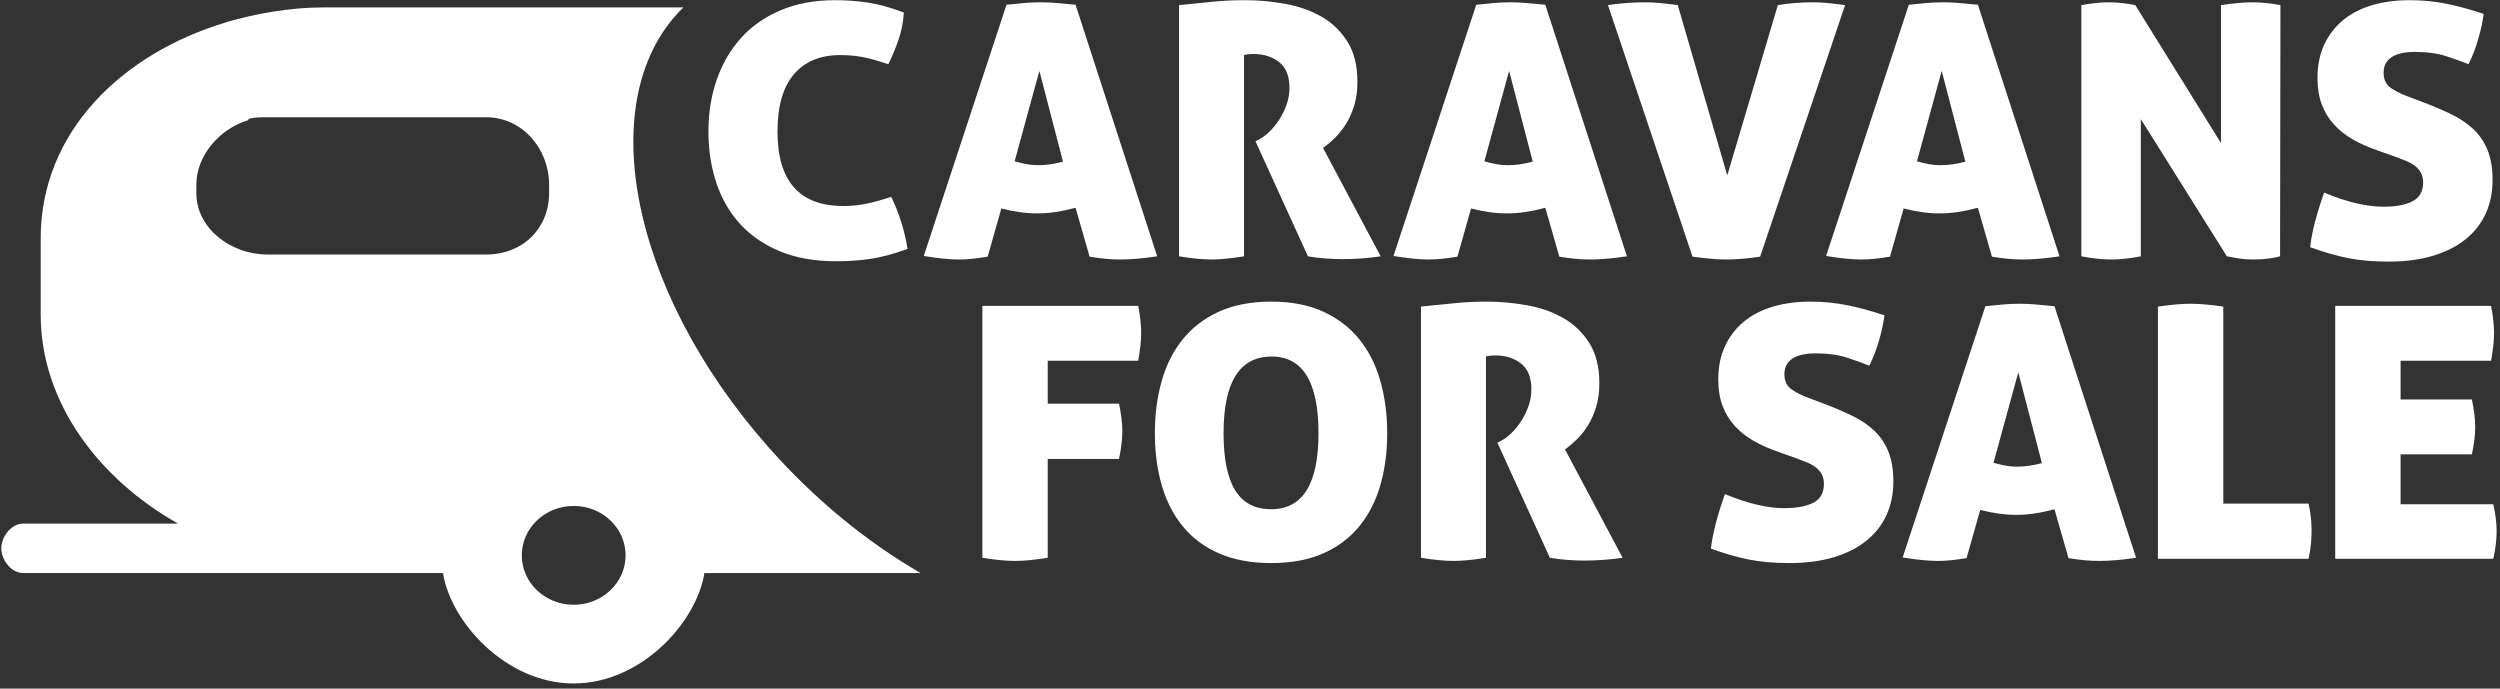
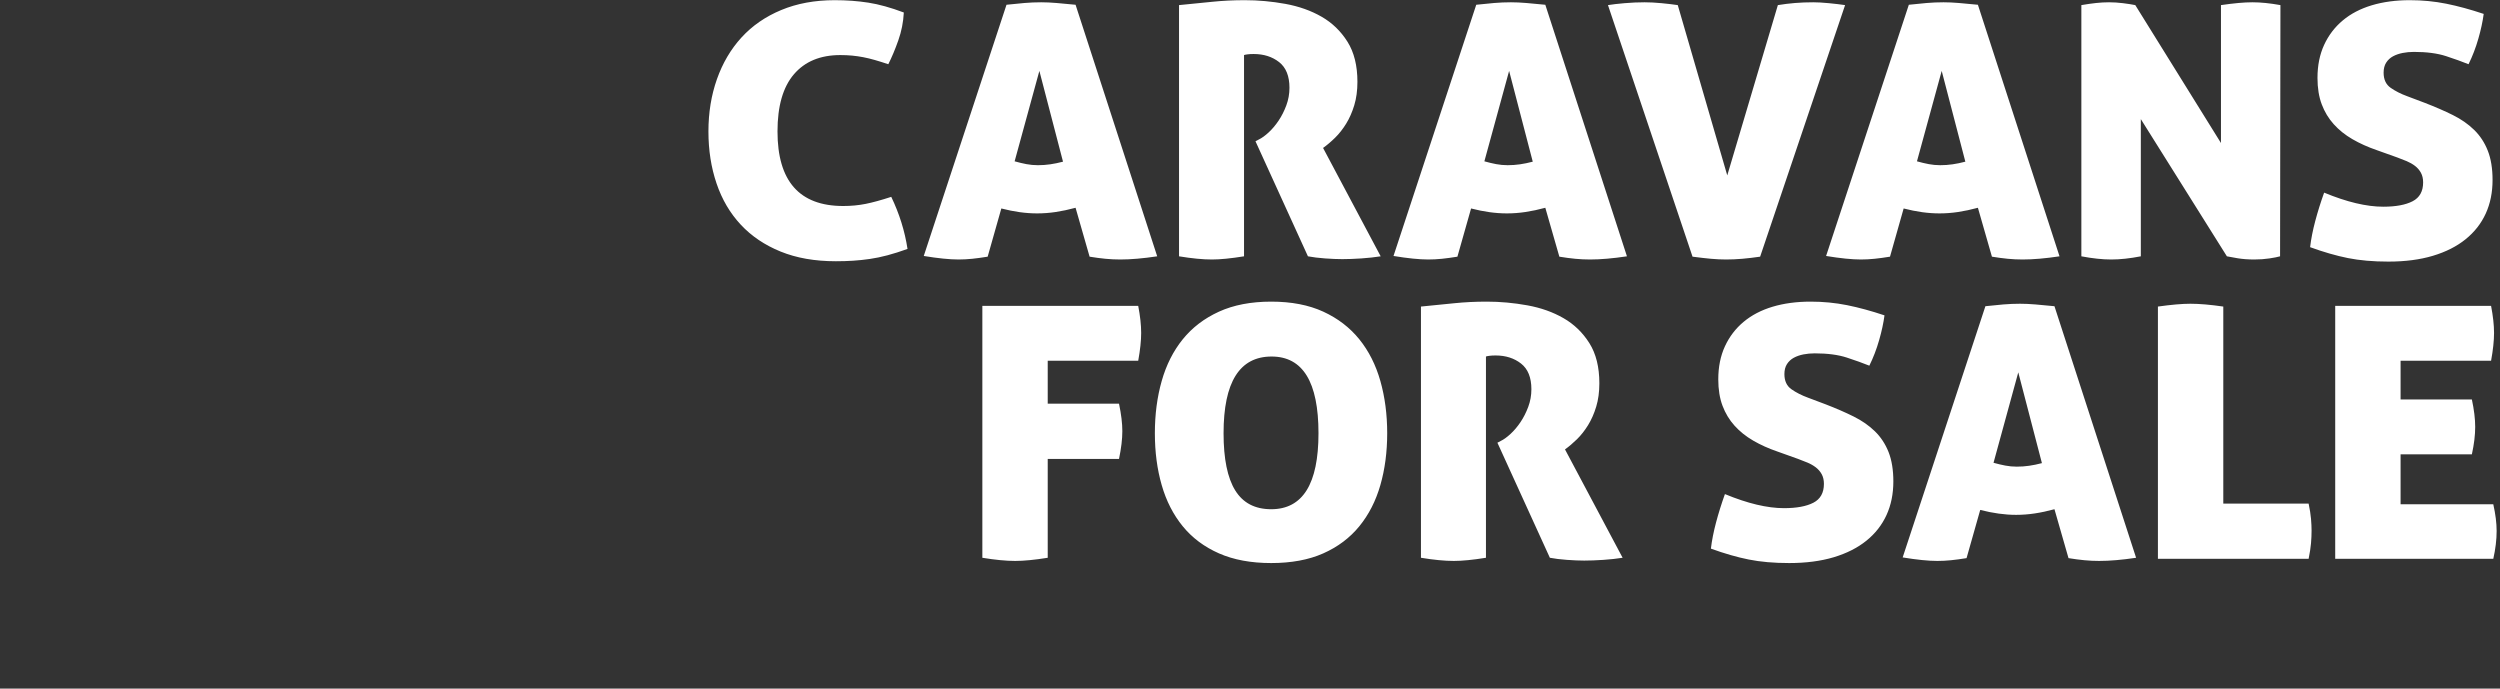
<svg xmlns="http://www.w3.org/2000/svg" height="46px" version="1.1" viewBox="0 0 167 46" width="167px">
  <rect x="0" y="0" width="167" height="46" fill="#333333" stroke="none" />
  <title>CS-Logo-white@3x</title>
  <desc>Created with Sketch.</desc>
  <defs />
  <g fill="none" fill-rule="evenodd" id="Page-1" stroke="none" stroke-width="1">
    <g fill="#FFFFFF" id="Colour-palettes" transform="translate(-75, -857)">
      <g id="white-logos" transform="translate(-44, 0)">
        <g id="CS-Logo-white" transform="translate(119, 857)">
          <g id="Group">
-             <path d="M51.294,29.827 C41.955,19.226 39.585,6.394 45.649,0.495 L44.142,0.495 L21.594,0.495 C20.477,0.495 19.368,0.598 18.279,0.772 C17.498,0.892 16.728,1.054 15.973,1.249 C15.915,1.263 15.857,1.278 15.799,1.293 C15.717,1.315 15.636,1.335 15.555,1.358 C15.411,1.396 15.265,1.433 15.122,1.472 C15.122,1.477 15.122,1.481 15.122,1.486 C8.175,3.563 2.718,8.789 2.718,15.928 L2.718,21.008 C2.718,26.962 6.687,32.043 11.897,34.978 L1.546,34.978 C0.74,34.978 0.088,35.862 0.088,36.628 C0.088,37.395 0.74,38.279 1.546,38.279 L21.906,38.279 L23.358,38.279 L29.591,38.279 C30.114,41.581 33.82,45.655 38.322,45.655 C42.823,45.655 46.532,41.581 47.055,38.279 L55.639,38.279 L55.952,38.279 L61.494,38.279 C57.93,36.217 54.414,33.369 51.294,29.827 L51.294,29.827 Z M17.876,17.003 C15.406,17.003 13.116,15.25 13.116,12.898 L13.116,12.33 C13.116,10.391 14.674,8.59 16.606,8.019 C16.598,7.994 16.591,7.969 16.583,7.944 C16.903,7.871 17.232,7.832 17.564,7.832 L32.463,7.832 C34.93,7.832 36.68,9.98 36.68,12.33 L36.68,12.898 C36.68,15.25 34.93,17.003 32.463,17.003 L21.648,17.003 L21.336,17.003 L17.876,17.003 L17.876,17.003 Z M38.322,40.399 C36.406,40.399 34.855,38.921 34.855,37.098 C34.855,35.275 36.406,33.796 38.322,33.796 C40.236,33.796 41.79,35.275 41.79,37.098 C41.79,38.921 40.236,40.399 38.322,40.399 L38.322,40.399 Z" id="XMLID_27_" />
            <path d="M165.121,26.683 L160.359,26.683 L160.359,24.098 L166.404,24.098 C166.536,23.377 166.602,22.758 166.602,22.241 C166.602,21.975 166.585,21.693 166.552,21.395 C166.519,21.097 166.47,20.776 166.404,20.431 L155.992,20.431 L155.992,37.33 L166.552,37.33 C166.7,36.672 166.775,36.053 166.775,35.473 C166.775,34.94 166.7,34.345 166.552,33.687 L160.359,33.687 L160.359,30.349 L165.121,30.349 C165.269,29.676 165.343,29.065 165.343,28.516 C165.343,27.984 165.269,27.373 165.121,26.683 L165.121,26.683 Z M144.149,37.33 L154.216,37.33 C154.298,36.922 154.352,36.574 154.376,36.284 C154.401,35.994 154.413,35.716 154.413,35.449 C154.413,35.214 154.401,34.952 154.376,34.662 C154.352,34.372 154.298,34.031 154.216,33.64 L148.516,33.64 L148.516,20.478 C148.088,20.416 147.69,20.369 147.32,20.337 C146.95,20.306 146.617,20.29 146.321,20.29 C146.041,20.29 145.72,20.306 145.358,20.337 C144.996,20.369 144.594,20.416 144.149,20.478 L144.149,37.33 L144.149,37.33 Z M136.4,30.937 C136.103,31.016 135.82,31.074 135.548,31.113 C135.277,31.153 135.001,31.172 134.722,31.172 C134.458,31.172 134.204,31.148 133.957,31.101 C133.71,31.054 133.447,30.992 133.167,30.914 L134.821,24.873 L136.4,30.937 L136.4,30.937 Z M132.279,34.063 C132.707,34.173 133.118,34.255 133.513,34.309 C133.907,34.364 134.294,34.392 134.673,34.392 C135.083,34.392 135.499,34.361 135.918,34.298 C136.338,34.235 136.778,34.141 137.238,34.016 L138.176,37.283 C138.554,37.345 138.908,37.392 139.237,37.423 C139.566,37.455 139.895,37.47 140.224,37.47 C140.931,37.47 141.754,37.4 142.691,37.259 L137.238,20.455 C136.761,20.408 136.338,20.369 135.968,20.337 C135.598,20.306 135.256,20.29 134.944,20.29 C134.565,20.29 134.191,20.306 133.821,20.337 C133.451,20.369 133.052,20.408 132.625,20.455 L127.098,37.236 C127.575,37.314 128.007,37.373 128.393,37.412 C128.779,37.451 129.121,37.47 129.417,37.47 C129.713,37.47 130.017,37.455 130.33,37.423 C130.642,37.392 130.988,37.345 131.366,37.283 L132.279,34.063 L132.279,34.063 Z M120.777,26.566 C120.349,26.409 119.979,26.221 119.667,26.001 C119.354,25.782 119.198,25.445 119.198,24.991 C119.198,24.724 119.255,24.501 119.37,24.321 C119.485,24.141 119.638,24 119.827,23.898 C120.016,23.796 120.23,23.722 120.468,23.674 C120.707,23.628 120.958,23.604 121.221,23.604 C122.076,23.604 122.792,23.698 123.367,23.886 C123.943,24.074 124.445,24.255 124.872,24.427 C125.135,23.894 125.354,23.326 125.526,22.723 C125.699,22.12 125.818,21.568 125.884,21.066 C124.996,20.768 124.161,20.541 123.38,20.384 C122.598,20.228 121.788,20.149 120.95,20.149 C120.012,20.149 119.165,20.263 118.408,20.49 C117.651,20.717 117.006,21.054 116.471,21.501 C115.937,21.947 115.521,22.492 115.225,23.134 C114.929,23.777 114.781,24.513 114.781,25.343 C114.781,26.017 114.876,26.605 115.065,27.106 C115.254,27.608 115.521,28.05 115.867,28.434 C116.212,28.818 116.627,29.151 117.113,29.433 C117.598,29.715 118.137,29.958 118.729,30.161 L120.11,30.655 C120.324,30.733 120.534,30.816 120.74,30.902 C120.945,30.988 121.13,31.094 121.295,31.219 C121.459,31.344 121.591,31.497 121.69,31.677 C121.788,31.858 121.838,32.073 121.838,32.324 C121.838,32.919 121.603,33.338 121.135,33.581 C120.666,33.824 120.012,33.945 119.173,33.945 C118.054,33.945 116.738,33.632 115.225,33.005 C114.995,33.648 114.797,34.278 114.633,34.897 C114.469,35.516 114.353,36.1 114.288,36.648 C115.192,36.977 116.035,37.22 116.817,37.376 C117.598,37.533 118.498,37.612 119.518,37.612 C120.637,37.612 121.628,37.482 122.492,37.224 C123.355,36.965 124.083,36.597 124.675,36.119 C125.267,35.642 125.715,35.07 126.02,34.403 C126.324,33.738 126.476,32.99 126.476,32.159 C126.476,31.392 126.369,30.737 126.156,30.197 C125.941,29.656 125.637,29.194 125.243,28.81 C124.848,28.426 124.375,28.097 123.824,27.823 C123.273,27.549 122.652,27.279 121.961,27.012 L120.777,26.566 L120.777,26.566 Z M94.92,37.259 C95.775,37.4 96.507,37.47 97.116,37.47 C97.675,37.47 98.39,37.4 99.262,37.259 L99.262,23.816 C99.295,23.8 99.369,23.785 99.484,23.769 C99.599,23.753 99.739,23.745 99.904,23.745 C100.578,23.745 101.146,23.925 101.606,24.286 C102.066,24.646 102.297,25.218 102.297,26.001 C102.297,26.409 102.227,26.8 102.087,27.177 C101.947,27.552 101.775,27.893 101.569,28.199 C101.363,28.504 101.141,28.767 100.903,28.986 C100.664,29.206 100.447,29.362 100.249,29.456 L100.027,29.574 L103.531,37.259 C103.86,37.322 104.242,37.368 104.678,37.4 C105.114,37.431 105.496,37.447 105.825,37.447 C106.204,37.447 106.627,37.431 107.096,37.4 C107.565,37.368 107.997,37.322 108.391,37.259 L104.542,30.02 C104.805,29.832 105.073,29.605 105.344,29.339 C105.615,29.072 105.862,28.759 106.084,28.399 C106.306,28.038 106.487,27.627 106.627,27.165 C106.767,26.703 106.837,26.182 106.837,25.602 C106.837,24.521 106.615,23.628 106.171,22.923 C105.727,22.218 105.151,21.661 104.444,21.254 C103.736,20.846 102.93,20.56 102.026,20.396 C101.121,20.232 100.216,20.149 99.312,20.149 C98.555,20.149 97.835,20.185 97.153,20.255 C96.47,20.326 95.726,20.4 94.92,20.478 L94.92,37.259 L94.92,37.259 Z M84.917,34.016 C83.832,34.016 83.03,33.597 82.512,32.758 C81.994,31.92 81.734,30.647 81.734,28.939 C81.734,25.524 82.804,23.816 84.942,23.816 C87.031,23.816 88.075,25.524 88.075,28.939 C88.075,32.324 87.023,34.016 84.917,34.016 L84.917,34.016 Z M77.602,32.406 C77.906,33.464 78.375,34.38 79.008,35.156 C79.641,35.931 80.447,36.534 81.426,36.965 C82.405,37.396 83.568,37.612 84.917,37.612 C86.266,37.612 87.426,37.396 88.396,36.965 C89.367,36.534 90.168,35.931 90.802,35.156 C91.435,34.38 91.904,33.464 92.208,32.406 C92.512,31.348 92.665,30.193 92.665,28.939 C92.665,27.686 92.512,26.522 92.208,25.449 C91.904,24.376 91.435,23.448 90.802,22.664 C90.168,21.881 89.367,21.266 88.396,20.819 C87.426,20.373 86.266,20.149 84.917,20.149 C83.568,20.149 82.405,20.373 81.426,20.819 C80.447,21.266 79.641,21.881 79.008,22.664 C78.375,23.448 77.906,24.376 77.602,25.449 C77.297,26.522 77.145,27.686 77.145,28.939 C77.145,30.193 77.297,31.348 77.602,32.406 L77.602,32.406 Z M65.621,37.259 C66.476,37.4 67.208,37.47 67.817,37.47 C68.392,37.47 69.116,37.4 69.988,37.259 L69.988,30.655 L74.75,30.655 C74.898,29.95 74.972,29.331 74.972,28.798 C74.972,28.281 74.898,27.67 74.75,26.965 L69.988,26.965 L69.988,24.098 L76.033,24.098 C76.164,23.377 76.23,22.758 76.23,22.241 C76.23,21.975 76.213,21.693 76.181,21.395 C76.148,21.097 76.098,20.776 76.033,20.431 L65.621,20.431 L65.621,37.259 L65.621,37.259 Z" id="XMLID_59_" />
            <path d="M160.804,6.428 C160.376,6.272 160.006,6.084 159.693,5.864 C159.381,5.645 159.225,5.308 159.225,4.854 C159.225,4.588 159.282,4.364 159.397,4.184 C159.512,4.004 159.664,3.863 159.854,3.761 C160.042,3.659 160.257,3.585 160.495,3.538 C160.734,3.491 160.985,3.467 161.248,3.467 C162.103,3.467 162.818,3.561 163.394,3.749 C163.97,3.937 164.472,4.118 164.899,4.29 C165.162,3.757 165.381,3.189 165.553,2.586 C165.726,1.983 165.845,1.431 165.911,0.929 C165.023,0.632 164.188,0.404 163.407,0.247 C162.625,0.091 161.815,0.012 160.976,0.012 C160.039,0.012 159.191,0.126 158.435,0.353 C157.678,0.58 157.032,0.917 156.498,1.364 C155.964,1.81 155.548,2.355 155.252,2.997 C154.956,3.64 154.808,4.376 154.808,5.206 C154.808,5.88 154.903,6.468 155.092,6.969 C155.281,7.471 155.548,7.913 155.894,8.297 C156.239,8.681 156.654,9.014 157.14,9.296 C157.625,9.578 158.164,9.821 158.756,10.025 L160.137,10.518 C160.351,10.597 160.561,10.679 160.767,10.765 C160.972,10.851 161.157,10.957 161.322,11.082 C161.486,11.208 161.618,11.36 161.717,11.54 C161.815,11.721 161.865,11.936 161.865,12.187 C161.865,12.782 161.63,13.201 161.162,13.444 C160.693,13.687 160.039,13.808 159.2,13.808 C158.081,13.808 156.765,13.495 155.252,12.868 C155.022,13.511 154.824,14.141 154.66,14.76 C154.495,15.379 154.38,15.963 154.315,16.511 C155.219,16.84 156.062,17.083 156.844,17.24 C157.625,17.396 158.525,17.475 159.545,17.475 C160.664,17.475 161.655,17.345 162.518,17.087 C163.382,16.828 164.11,16.46 164.702,15.982 C165.294,15.504 165.742,14.933 166.047,14.267 C166.351,13.601 166.503,12.853 166.503,12.022 C166.503,11.255 166.396,10.6 166.182,10.06 C165.968,9.519 165.664,9.057 165.269,8.673 C164.875,8.289 164.402,7.96 163.851,7.686 C163.299,7.412 162.679,7.142 161.988,6.875 L160.804,6.428 L160.804,6.428 Z M139.035,17.122 C139.775,17.263 140.441,17.334 141.033,17.334 C141.625,17.334 142.283,17.263 143.007,17.122 L143.007,7.956 L148.756,17.122 C148.904,17.154 149.142,17.196 149.471,17.251 C149.8,17.306 150.17,17.334 150.582,17.334 C150.943,17.334 151.281,17.31 151.593,17.263 C151.906,17.216 152.144,17.169 152.309,17.122 L152.333,0.341 C151.988,0.279 151.659,0.232 151.347,0.2 C151.034,0.169 150.738,0.153 150.458,0.153 C150.179,0.153 149.866,0.169 149.521,0.2 C149.175,0.232 148.789,0.279 148.361,0.341 L148.361,9.554 L142.637,0.341 C142.406,0.294 142.131,0.252 141.81,0.212 C141.49,0.173 141.181,0.153 140.885,0.153 C140.605,0.153 140.318,0.169 140.022,0.2 C139.726,0.232 139.396,0.279 139.035,0.341 L139.035,17.122 L139.035,17.122 Z M131.285,10.8 C130.989,10.878 130.705,10.937 130.434,10.976 C130.162,11.016 129.887,11.035 129.607,11.035 C129.344,11.035 129.089,11.011 128.842,10.964 C128.596,10.917 128.332,10.855 128.053,10.776 L129.706,4.736 L131.285,10.8 L131.285,10.8 Z M127.164,13.926 C127.592,14.036 128.003,14.118 128.398,14.173 C128.793,14.228 129.179,14.255 129.558,14.255 C129.969,14.255 130.384,14.224 130.804,14.161 C131.223,14.098 131.663,14.004 132.124,13.879 L133.061,17.146 C133.44,17.208 133.793,17.255 134.122,17.287 C134.451,17.318 134.78,17.334 135.109,17.334 C135.816,17.334 136.639,17.263 137.576,17.122 L132.124,0.318 C131.647,0.271 131.223,0.232 130.853,0.2 C130.483,0.169 130.141,0.153 129.829,0.153 C129.451,0.153 129.077,0.169 128.707,0.2 C128.337,0.232 127.938,0.271 127.51,0.318 L121.983,17.099 C122.46,17.177 122.892,17.236 123.278,17.275 C123.665,17.314 124.006,17.334 124.302,17.334 C124.599,17.334 124.903,17.318 125.215,17.287 C125.528,17.255 125.873,17.208 126.252,17.146 L127.164,13.926 L127.164,13.926 Z M112.075,0.341 C111.762,0.294 111.4,0.252 110.989,0.212 C110.578,0.173 110.199,0.153 109.854,0.153 C109.426,0.153 108.982,0.173 108.522,0.212 C108.061,0.252 107.691,0.294 107.412,0.341 L113.061,17.146 C113.538,17.208 113.95,17.255 114.295,17.287 C114.641,17.318 114.977,17.334 115.307,17.334 C115.652,17.334 116.01,17.318 116.38,17.287 C116.75,17.255 117.149,17.208 117.577,17.146 L123.252,0.341 C122.939,0.294 122.577,0.252 122.166,0.212 C121.755,0.173 121.409,0.153 121.13,0.153 C120.702,0.153 120.295,0.169 119.908,0.2 C119.522,0.232 119.139,0.279 118.761,0.341 L115.381,11.717 L112.075,0.341 L112.075,0.341 Z M102.388,10.8 C102.092,10.878 101.808,10.937 101.537,10.976 C101.265,11.016 100.99,11.035 100.71,11.035 C100.447,11.035 100.192,11.011 99.945,10.964 C99.699,10.917 99.436,10.855 99.156,10.776 L100.809,4.736 L102.388,10.8 L102.388,10.8 Z M98.268,13.926 C98.695,14.036 99.107,14.118 99.501,14.173 C99.896,14.228 100.282,14.255 100.661,14.255 C101.072,14.255 101.488,14.224 101.907,14.161 C102.326,14.098 102.766,14.004 103.227,13.879 L104.165,17.146 C104.543,17.208 104.896,17.255 105.226,17.287 C105.554,17.318 105.883,17.334 106.212,17.334 C106.919,17.334 107.742,17.263 108.68,17.122 L103.227,0.318 C102.75,0.271 102.326,0.232 101.956,0.2 C101.586,0.169 101.245,0.153 100.932,0.153 C100.554,0.153 100.18,0.169 99.81,0.2 C99.44,0.232 99.041,0.271 98.613,0.318 L93.086,17.099 C93.563,17.177 93.995,17.236 94.382,17.275 C94.768,17.314 95.109,17.334 95.406,17.334 C95.702,17.334 96.006,17.318 96.318,17.287 C96.631,17.255 96.976,17.208 97.355,17.146 L98.268,13.926 L98.268,13.926 Z M78.759,17.122 C79.614,17.263 80.346,17.334 80.955,17.334 C81.514,17.334 82.229,17.263 83.101,17.122 L83.101,3.679 C83.134,3.663 83.208,3.647 83.323,3.632 C83.438,3.616 83.578,3.608 83.743,3.608 C84.417,3.608 84.985,3.788 85.445,4.149 C85.905,4.509 86.136,5.081 86.136,5.864 C86.136,6.272 86.066,6.664 85.926,7.04 C85.786,7.416 85.614,7.756 85.408,8.062 C85.202,8.367 84.98,8.63 84.742,8.849 C84.503,9.069 84.285,9.225 84.088,9.319 L83.866,9.437 L87.37,17.122 C87.698,17.185 88.081,17.231 88.517,17.263 C88.953,17.294 89.335,17.31 89.664,17.31 C90.042,17.31 90.466,17.294 90.935,17.263 C91.404,17.231 91.835,17.185 92.23,17.122 L88.381,9.883 C88.644,9.695 88.912,9.468 89.183,9.202 C89.455,8.936 89.701,8.622 89.923,8.262 C90.145,7.902 90.326,7.49 90.466,7.028 C90.606,6.566 90.676,6.045 90.676,5.465 C90.676,4.384 90.454,3.491 90.01,2.786 C89.566,2.08 88.989,1.524 88.282,1.117 C87.575,0.71 86.769,0.424 85.865,0.259 C84.96,0.095 84.055,0.012 83.151,0.012 C82.394,0.012 81.674,0.048 80.992,0.118 C80.309,0.189 79.564,0.263 78.759,0.341 L78.759,17.122 L78.759,17.122 Z M71.009,10.8 C70.713,10.878 70.429,10.937 70.158,10.976 C69.886,11.016 69.611,11.035 69.331,11.035 C69.068,11.035 68.813,11.011 68.566,10.964 C68.32,10.917 68.056,10.855 67.777,10.776 L69.43,4.736 L71.009,10.8 L71.009,10.8 Z M66.889,13.926 C67.316,14.036 67.727,14.118 68.122,14.173 C68.517,14.228 68.903,14.255 69.282,14.255 C69.693,14.255 70.108,14.224 70.528,14.161 C70.947,14.098 71.387,14.004 71.848,13.879 L72.785,17.146 C73.164,17.208 73.517,17.255 73.846,17.287 C74.175,17.318 74.504,17.334 74.833,17.334 C75.54,17.334 76.363,17.263 77.301,17.122 L71.848,0.318 C71.37,0.271 70.947,0.232 70.577,0.2 C70.207,0.169 69.866,0.153 69.553,0.153 C69.175,0.153 68.801,0.169 68.431,0.2 C68.06,0.232 67.662,0.271 67.234,0.318 L61.707,17.099 C62.184,17.177 62.616,17.236 63.003,17.275 C63.389,17.314 63.73,17.334 64.027,17.334 C64.322,17.334 64.627,17.318 64.939,17.287 C65.252,17.255 65.597,17.208 65.976,17.146 L66.889,13.926 L66.889,13.926 Z M53.035,4.96 C53.767,4.106 54.799,3.679 56.131,3.679 C56.411,3.679 56.674,3.691 56.921,3.714 C57.168,3.738 57.414,3.773 57.661,3.82 C57.908,3.867 58.167,3.93 58.438,4.008 C58.71,4.086 59.01,4.18 59.339,4.29 C59.569,3.836 59.791,3.307 60.005,2.703 C60.219,2.1 60.342,1.477 60.375,0.835 C59.503,0.506 58.713,0.287 58.006,0.177 C57.299,0.067 56.551,0.012 55.761,0.012 C54.429,0.012 53.236,0.232 52.184,0.671 C51.131,1.109 50.247,1.72 49.531,2.504 C48.816,3.287 48.269,4.216 47.891,5.289 C47.512,6.362 47.323,7.525 47.323,8.779 C47.323,10.033 47.504,11.192 47.866,12.257 C48.227,13.323 48.766,14.239 49.482,15.007 C50.197,15.775 51.086,16.374 52.146,16.805 C53.207,17.236 54.437,17.451 55.835,17.451 C56.23,17.451 56.612,17.44 56.983,17.416 C57.352,17.392 57.726,17.353 58.105,17.298 C58.483,17.243 58.878,17.162 59.289,17.052 C59.7,16.942 60.145,16.801 60.622,16.629 C60.441,15.438 60.079,14.278 59.536,13.15 C58.861,13.37 58.29,13.526 57.821,13.62 C57.352,13.714 56.855,13.761 56.329,13.761 C53.401,13.761 51.937,12.101 51.937,8.779 C51.937,7.086 52.303,5.814 53.035,4.96 L53.035,4.96 Z" id="XMLID_28_" />
          </g>
        </g>
      </g>
    </g>
  </g>
</svg>